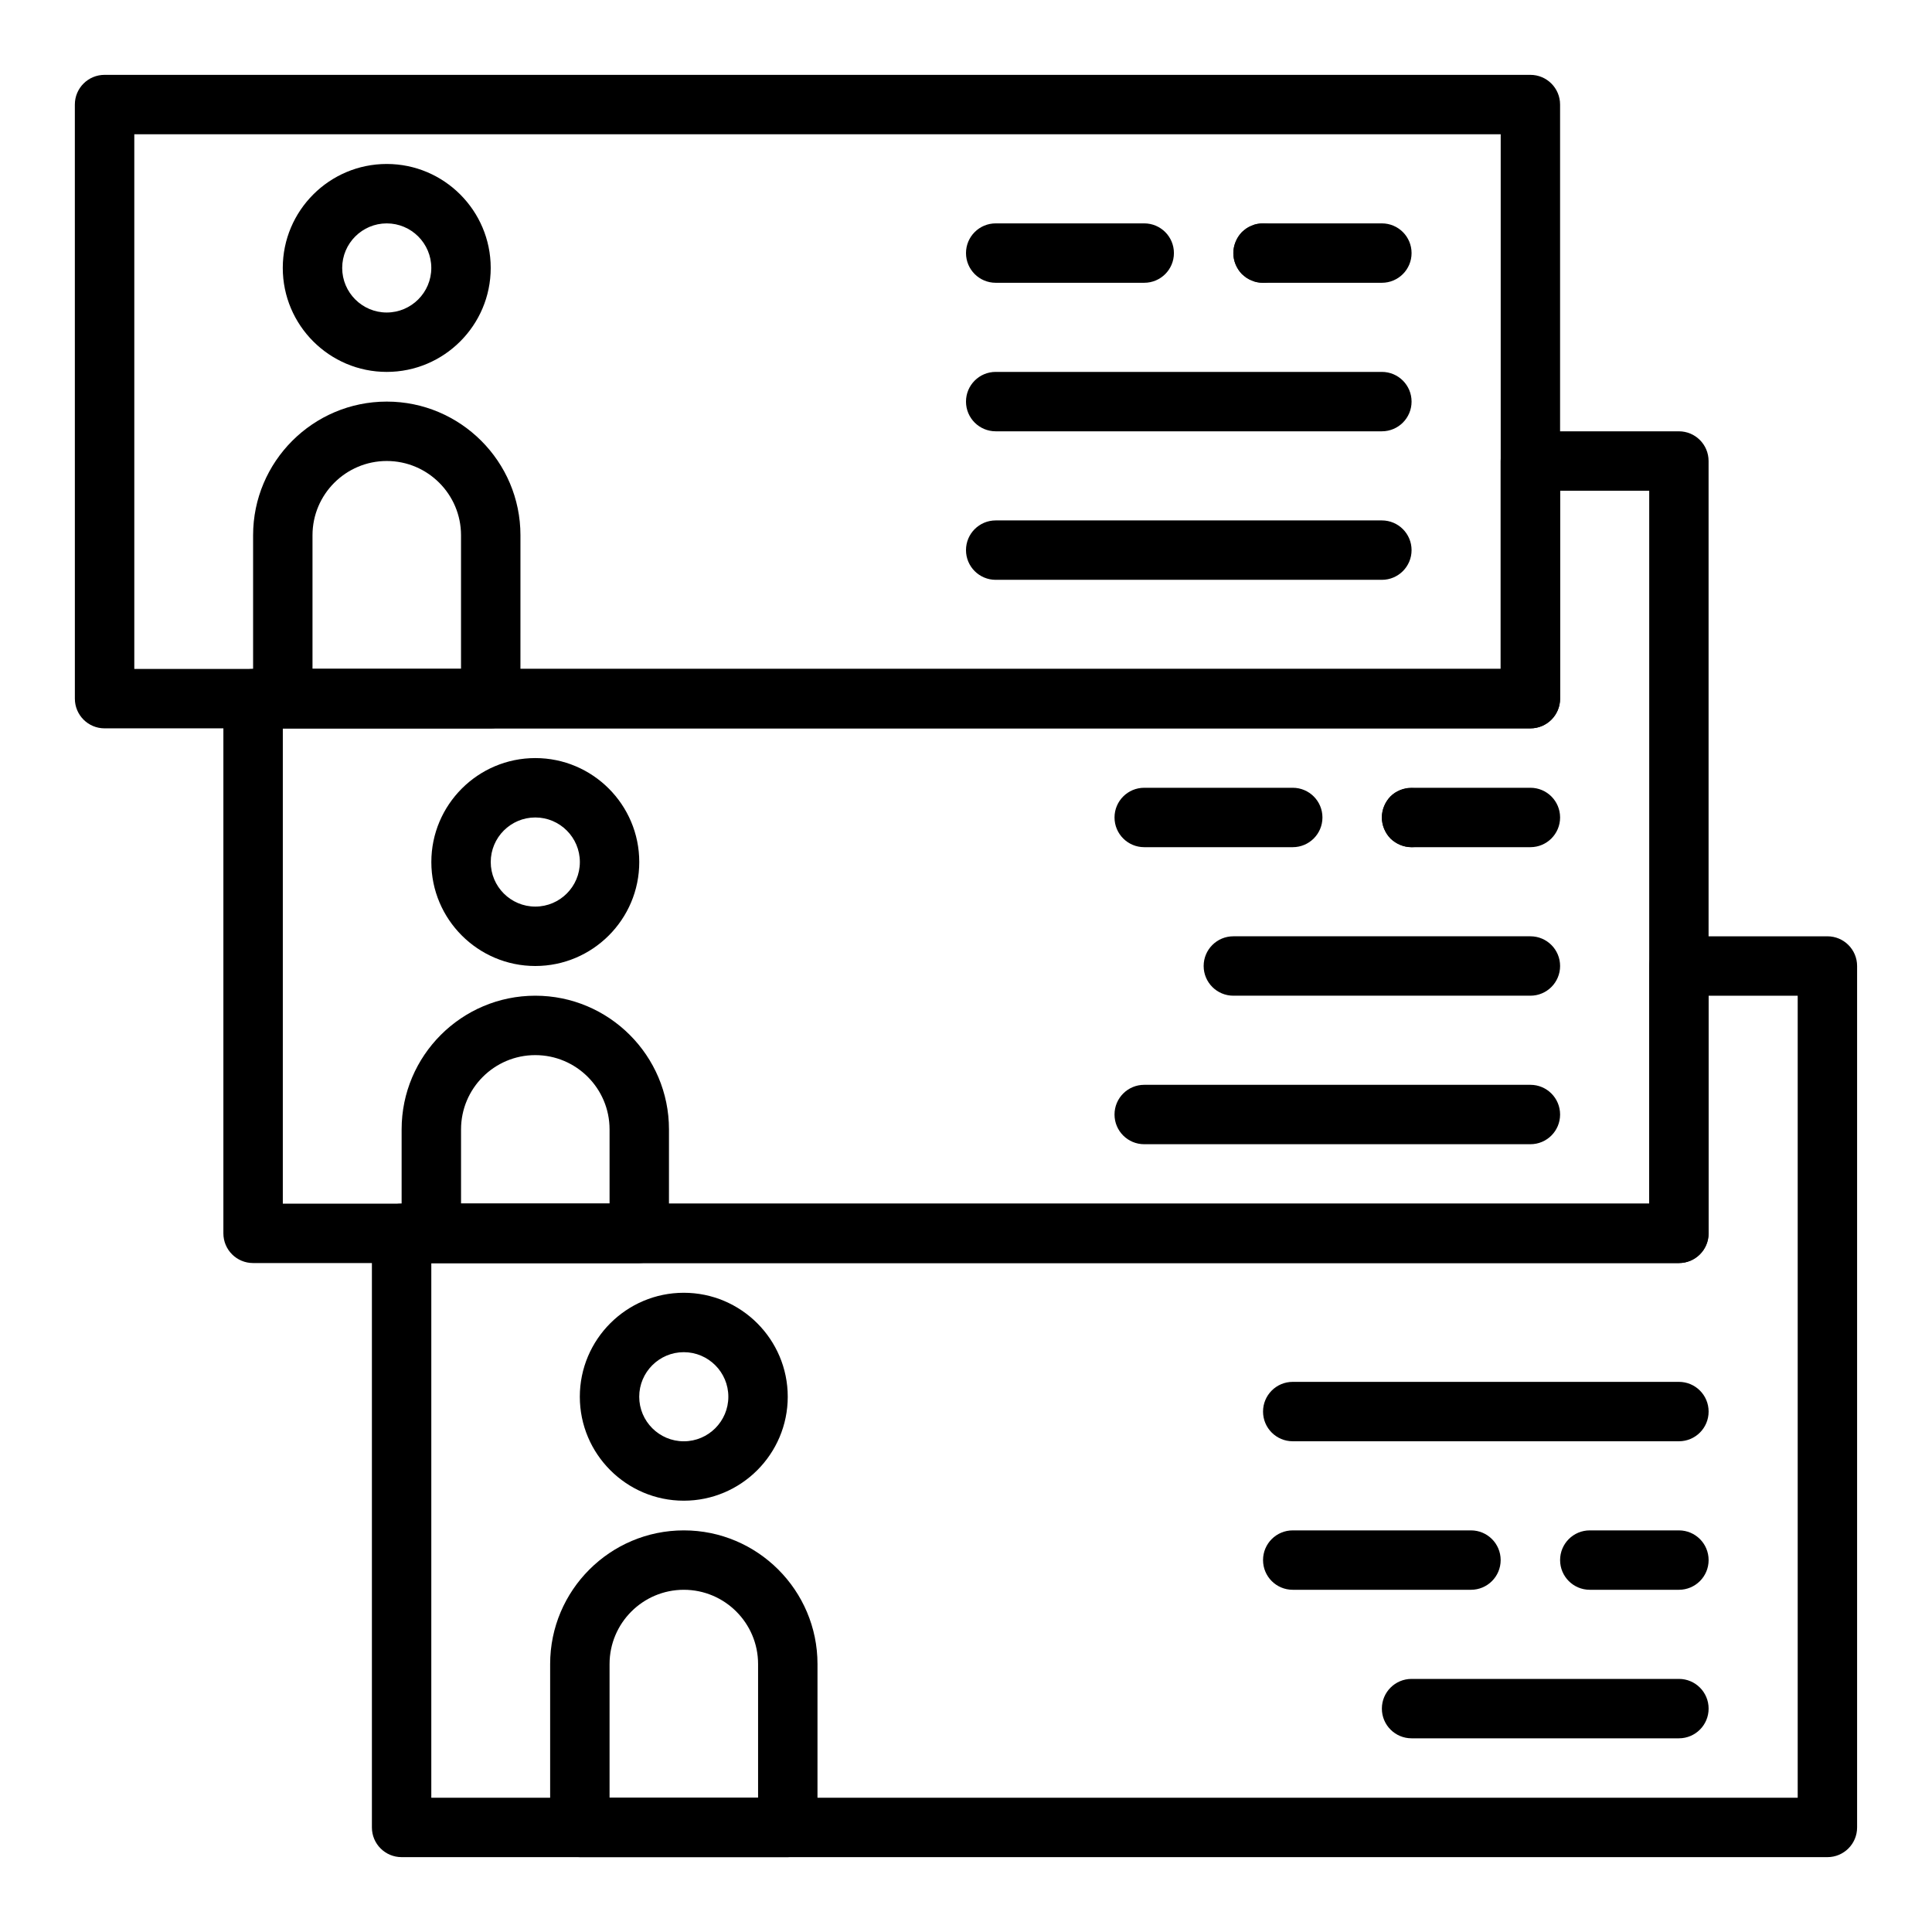
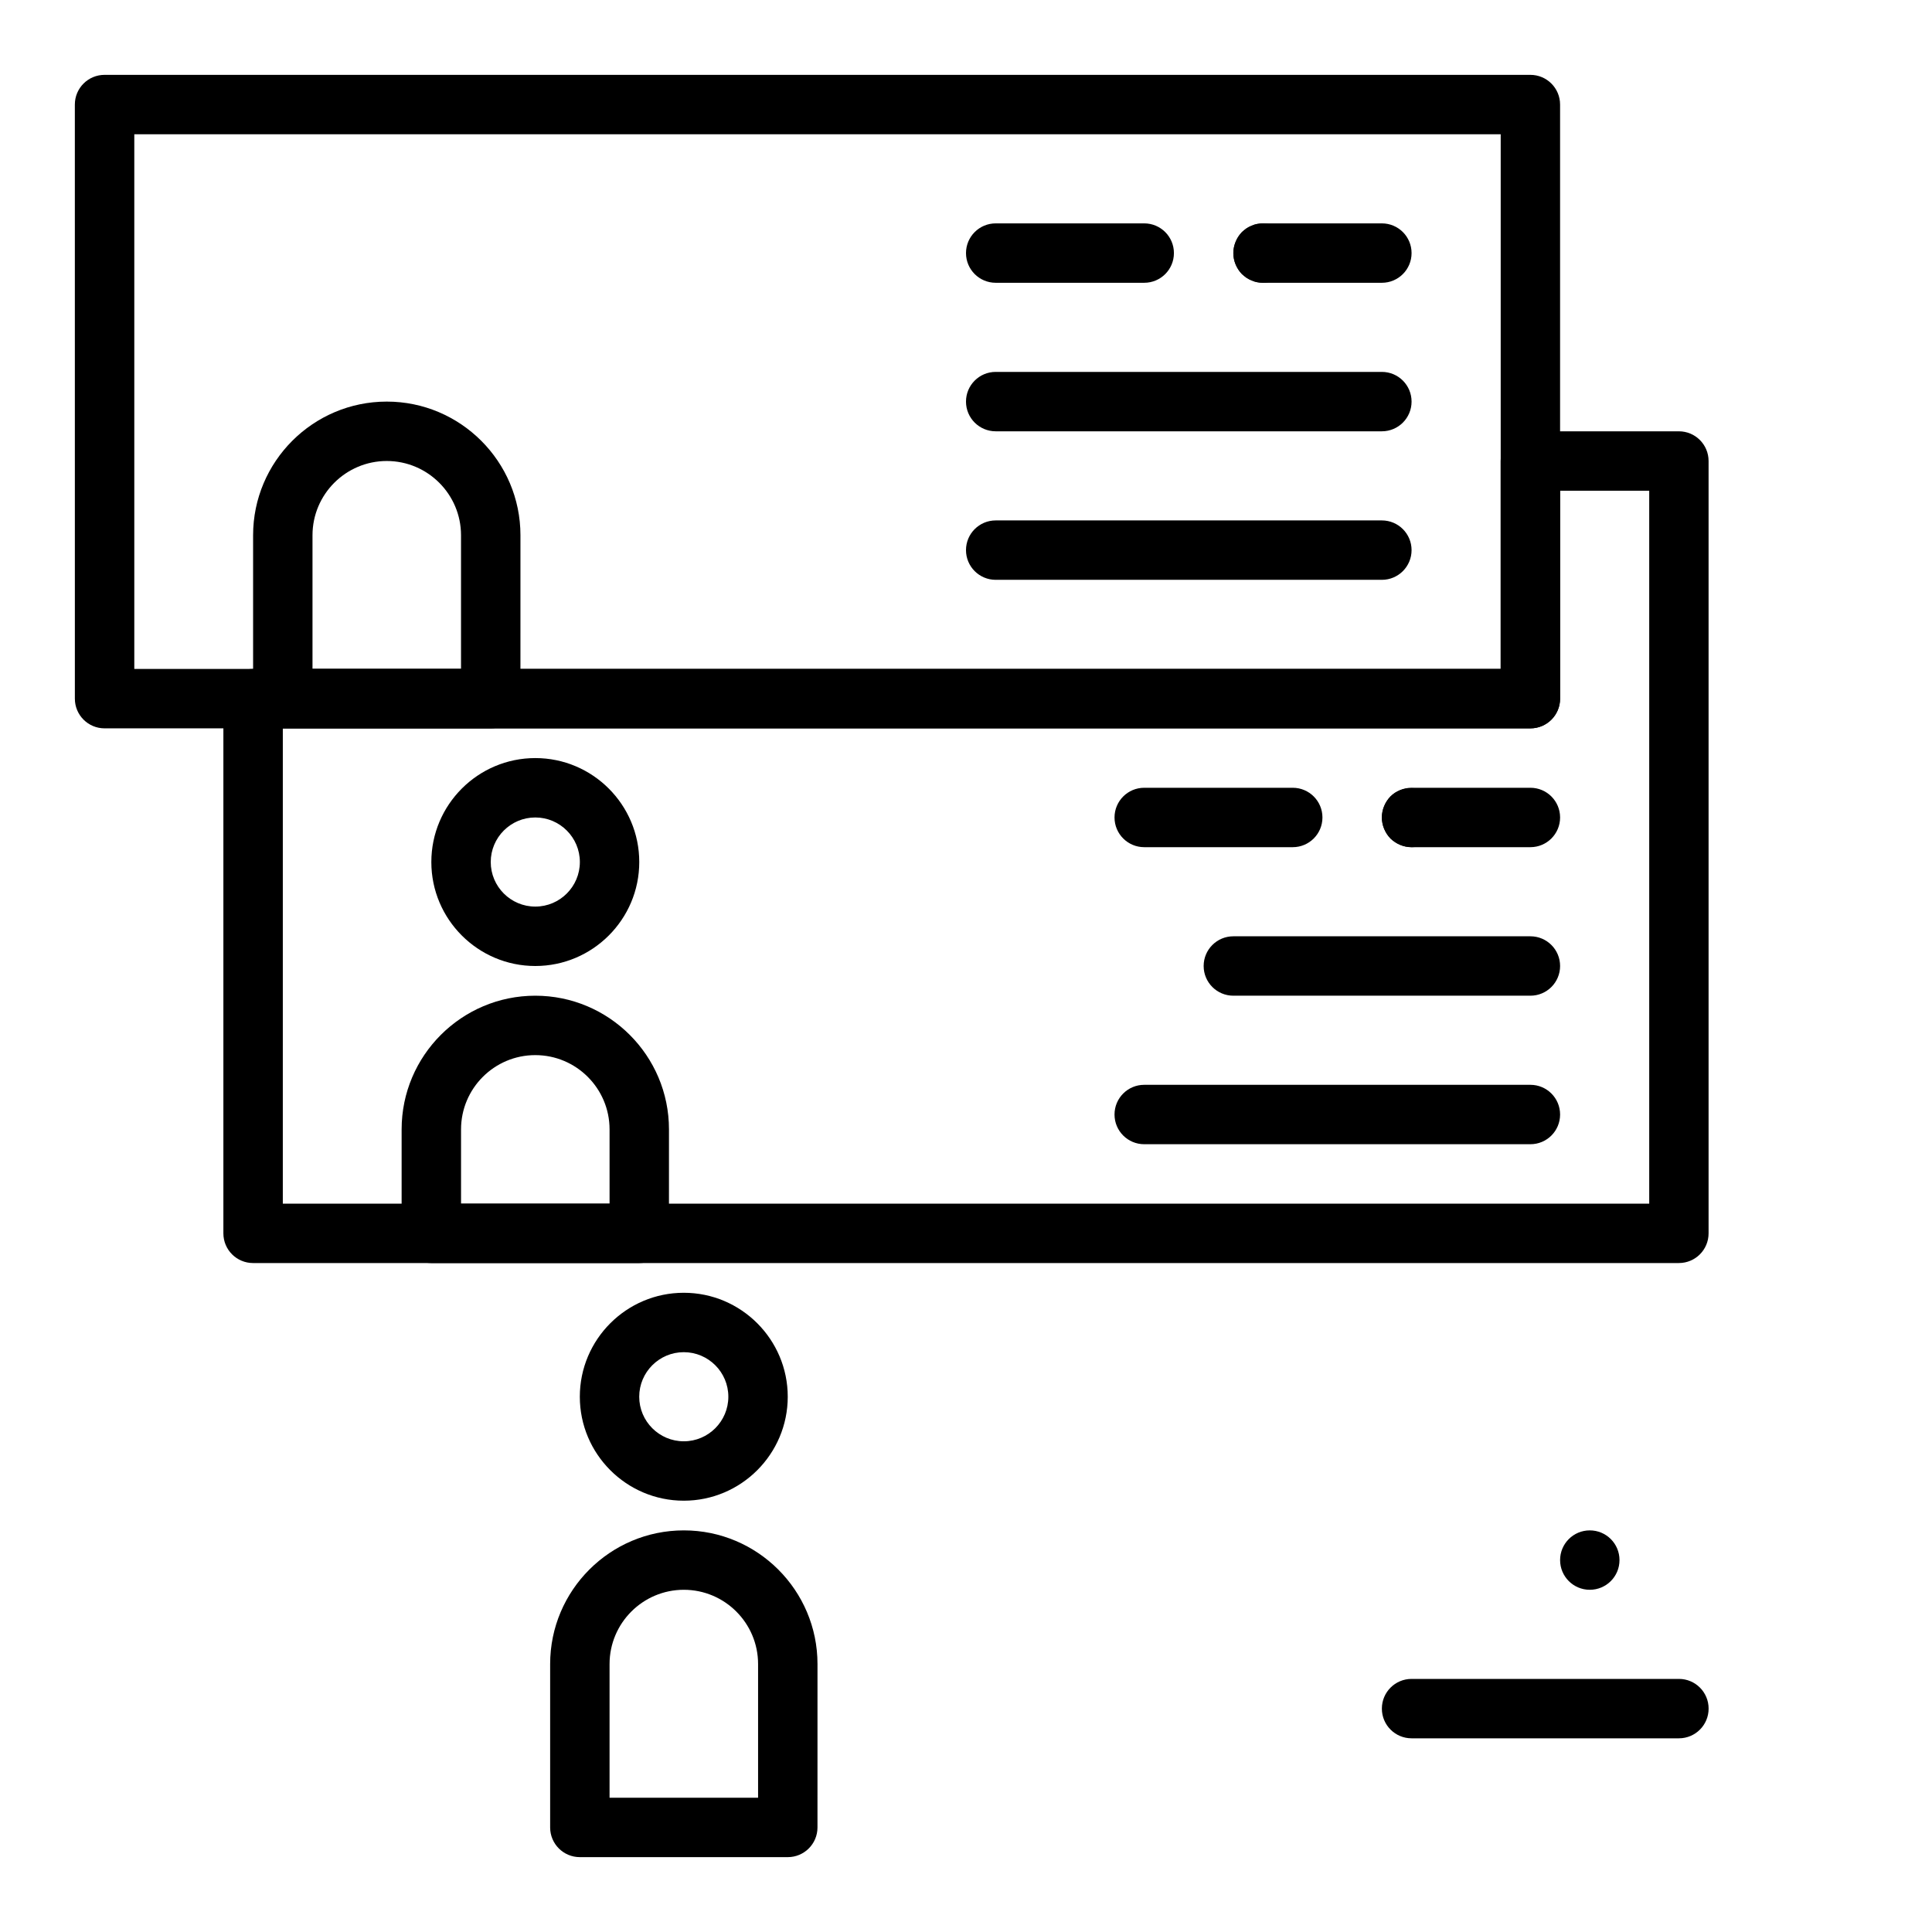
<svg xmlns="http://www.w3.org/2000/svg" fill="#000000" width="800px" height="800px" version="1.1" viewBox="144 144 512 512">
  <g>
    <path d="m549.57 337.02h-377.86c-4.352 0-7.871-3.523-7.871-7.871l-0.004-157.44c0-4.348 3.519-7.871 7.871-7.871h377.86c4.352 0 7.871 3.523 7.871 7.871v157.44c0.004 4.344-3.516 7.871-7.867 7.871zm-369.98-15.746h362.11v-141.7h-362.11z" />
    <path d="m588.93 478.72h-377.86c-4.352 0-7.871-3.519-7.871-7.871v-141.7c0-4.348 3.519-7.871 7.871-7.871h330.62v-55.105c0-4.348 3.519-7.871 7.871-7.871h39.359c4.352 0 7.871 3.523 7.871 7.871v204.67c0.004 4.356-3.519 7.875-7.871 7.875zm-369.98-15.742h362.11v-188.93h-23.617v55.105c0 4.348-3.519 7.871-7.871 7.871h-330.62z" />
-     <path d="m628.29 636.16h-377.86c-4.352 0-7.871-3.519-7.871-7.871v-157.44c0-4.352 3.519-7.871 7.871-7.871h330.62v-62.977c0-4.348 3.519-7.871 7.871-7.871h39.359c4.352 0 7.871 3.523 7.871 7.871v228.29c0.004 4.348-3.519 7.871-7.867 7.871zm-369.99-15.746h362.11v-212.54h-23.617v62.977c0 4.352-3.519 7.871-7.871 7.871h-330.62z" />
-     <path d="m246.49 242.56c-15.188 0-27.551-12.363-27.551-27.551 0-15.191 12.363-27.555 27.551-27.555 15.191 0 27.555 12.363 27.555 27.555 0 15.188-12.363 27.551-27.555 27.551zm0-39.359c-6.508 0-11.805 5.297-11.805 11.809 0 6.512 5.297 11.809 11.809 11.809 6.508-0.004 11.805-5.301 11.805-11.809 0-6.512-5.297-11.809-11.809-11.809z" />
    <path d="m274.05 337.02h-55.105c-4.352 0-7.871-3.523-7.871-7.871v-43.297c0-19.535 15.891-35.426 35.426-35.426s35.426 15.891 35.426 35.426l-0.004 43.293c0 4.348-3.519 7.875-7.871 7.875zm-47.234-15.746h39.359v-35.426c0-10.852-8.824-19.68-19.68-19.68-10.852 0.004-19.68 8.832-19.68 19.684z" />
    <path d="m285.86 400c-15.191 0-27.551-12.363-27.551-27.551 0-15.191 12.363-27.551 27.551-27.551 15.191 0 27.551 12.363 27.551 27.551s-12.363 27.551-27.551 27.551zm0-39.363c-6.512 0-11.809 5.297-11.809 11.809 0 6.512 5.297 11.809 11.809 11.809s11.809-5.297 11.809-11.809c0-6.512-5.297-11.809-11.809-11.809z" />
    <path d="m313.41 478.72h-55.105c-4.352 0-7.871-3.519-7.871-7.871v-27.551c0-19.535 15.891-35.426 35.426-35.426 19.535 0 35.426 15.891 35.426 35.426l-0.004 27.551c0 4.352-3.519 7.871-7.871 7.871zm-47.23-15.742h39.359v-19.68c0-10.855-8.824-19.68-19.68-19.68-10.855-0.004-19.68 8.824-19.68 19.676z" />
    <path d="m325.21 541.7c-15.191 0-27.551-12.363-27.551-27.551 0-15.191 12.363-27.551 27.551-27.551 15.191 0 27.551 12.363 27.551 27.551s-12.359 27.551-27.551 27.551zm0-39.359c-6.512 0-11.809 5.297-11.809 11.809s5.297 11.809 11.809 11.809c6.512 0 11.809-5.297 11.809-11.809s-5.297-11.809-11.809-11.809z" />
    <path d="m352.77 636.16h-55.105c-4.352 0-7.871-3.519-7.871-7.871v-43.297c0-19.535 15.891-35.426 35.426-35.426s35.426 15.891 35.426 35.426l-0.004 43.297c0 4.348-3.519 7.871-7.871 7.871zm-47.23-15.746h39.359v-35.426c0-10.855-8.824-19.68-19.68-19.68-10.855 0.004-19.68 8.828-19.68 19.684z" />
    <path d="m510.21 218.94h-31.488c-4.352 0-7.871-3.523-7.871-7.871 0-4.348 3.519-7.871 7.871-7.871h31.488c4.352 0 7.871 3.523 7.871 7.871 0 4.348-3.519 7.871-7.871 7.871z" />
    <path d="m478.72 218.94c-0.555 0-1.023-0.082-1.574-0.156-0.469-0.082-0.945-0.238-1.414-0.473-0.48-0.16-0.949-0.398-1.426-0.711-0.391-0.312-0.781-0.629-1.176-0.941-1.422-1.496-2.281-3.547-2.281-5.59 0-1.027 0.238-2.047 0.629-2.996 0.391-1.023 0.945-1.809 1.652-2.594 0.395-0.316 0.785-0.629 1.176-0.945 0.477-0.316 0.945-0.555 1.422-0.711 0.469-0.234 0.945-0.391 1.414-0.469 2.598-0.473 5.273 0.316 7.164 2.125 1.418 1.496 2.285 3.539 2.285 5.59 0 2.043-0.867 4.094-2.281 5.59-0.793 0.707-1.574 1.258-2.598 1.652-0.949 0.391-1.969 0.629-2.992 0.629z" />
    <path d="m447.23 218.94h-39.359c-4.352 0-7.871-3.523-7.871-7.871 0-4.348 3.519-7.871 7.871-7.871h39.359c4.352 0 7.871 3.523 7.871 7.871 0 4.348-3.519 7.871-7.871 7.871z" />
    <path d="m510.21 258.3h-102.34c-4.352 0-7.871-3.523-7.871-7.871 0-4.348 3.519-7.871 7.871-7.871h102.34c4.352 0 7.871 3.523 7.871 7.871 0 4.348-3.519 7.871-7.871 7.871z" />
    <path d="m510.21 297.66h-102.34c-4.352 0-7.871-3.523-7.871-7.871 0-4.348 3.519-7.871 7.871-7.871h102.34c4.352 0 7.871 3.523 7.871 7.871 0 4.344-3.519 7.871-7.871 7.871z" />
    <path d="m549.57 368.51h-31.488c-4.352 0-7.871-3.523-7.871-7.871s3.519-7.871 7.871-7.871h31.488c4.352 0 7.871 3.523 7.871 7.871 0 4.344-3.519 7.871-7.871 7.871z" />
    <path d="m518.08 368.51c-2.043 0-4.098-0.867-5.59-2.281-1.422-1.5-2.281-3.547-2.281-5.594s0.859-4.094 2.281-5.59c2.914-2.914 8.266-2.914 11.176 0 1.418 1.496 2.285 3.543 2.285 5.59 0 2.043-0.867 4.094-2.281 5.59-1.5 1.414-3.543 2.285-5.59 2.285z" />
    <path d="m486.59 368.51h-39.359c-4.352 0-7.871-3.523-7.871-7.871s3.519-7.871 7.871-7.871h39.359c4.352 0 7.871 3.523 7.871 7.871 0 4.344-3.519 7.871-7.871 7.871z" />
    <path d="m549.57 407.87h-78.719c-4.352 0-7.871-3.523-7.871-7.871s3.519-7.871 7.871-7.871h78.719c4.352 0 7.871 3.523 7.871 7.871s-3.519 7.871-7.871 7.871z" />
    <path d="m549.57 447.23h-102.34c-4.352 0-7.871-3.519-7.871-7.871s3.519-7.871 7.871-7.871h102.34c4.352 0 7.871 3.519 7.871 7.871s-3.519 7.871-7.871 7.871z" />
-     <path d="m588.93 525.95h-102.34c-4.352 0-7.871-3.519-7.871-7.871s3.519-7.871 7.871-7.871h102.34c4.352 0 7.871 3.519 7.871 7.871 0.004 4.352-3.519 7.871-7.871 7.871z" />
-     <path d="m588.93 565.31h-23.617c-4.352 0-7.871-3.519-7.871-7.871 0-4.352 3.519-7.871 7.871-7.871h23.617c4.352 0 7.871 3.519 7.871 7.871 0.004 4.348-3.519 7.871-7.871 7.871z" />
-     <path d="m533.82 565.31h-47.23c-4.352 0-7.871-3.519-7.871-7.871 0-4.352 3.519-7.871 7.871-7.871h47.23c4.352 0 7.871 3.519 7.871 7.871 0 4.348-3.519 7.871-7.871 7.871z" />
+     <path d="m588.93 565.31h-23.617c-4.352 0-7.871-3.519-7.871-7.871 0-4.352 3.519-7.871 7.871-7.871c4.352 0 7.871 3.519 7.871 7.871 0.004 4.348-3.519 7.871-7.871 7.871z" />
    <path d="m588.93 604.67h-70.848c-4.352 0-7.871-3.519-7.871-7.871 0-4.352 3.519-7.871 7.871-7.871h70.848c4.352 0 7.871 3.519 7.871 7.871 0.004 4.348-3.519 7.871-7.871 7.871z" />
  </g>
</svg>